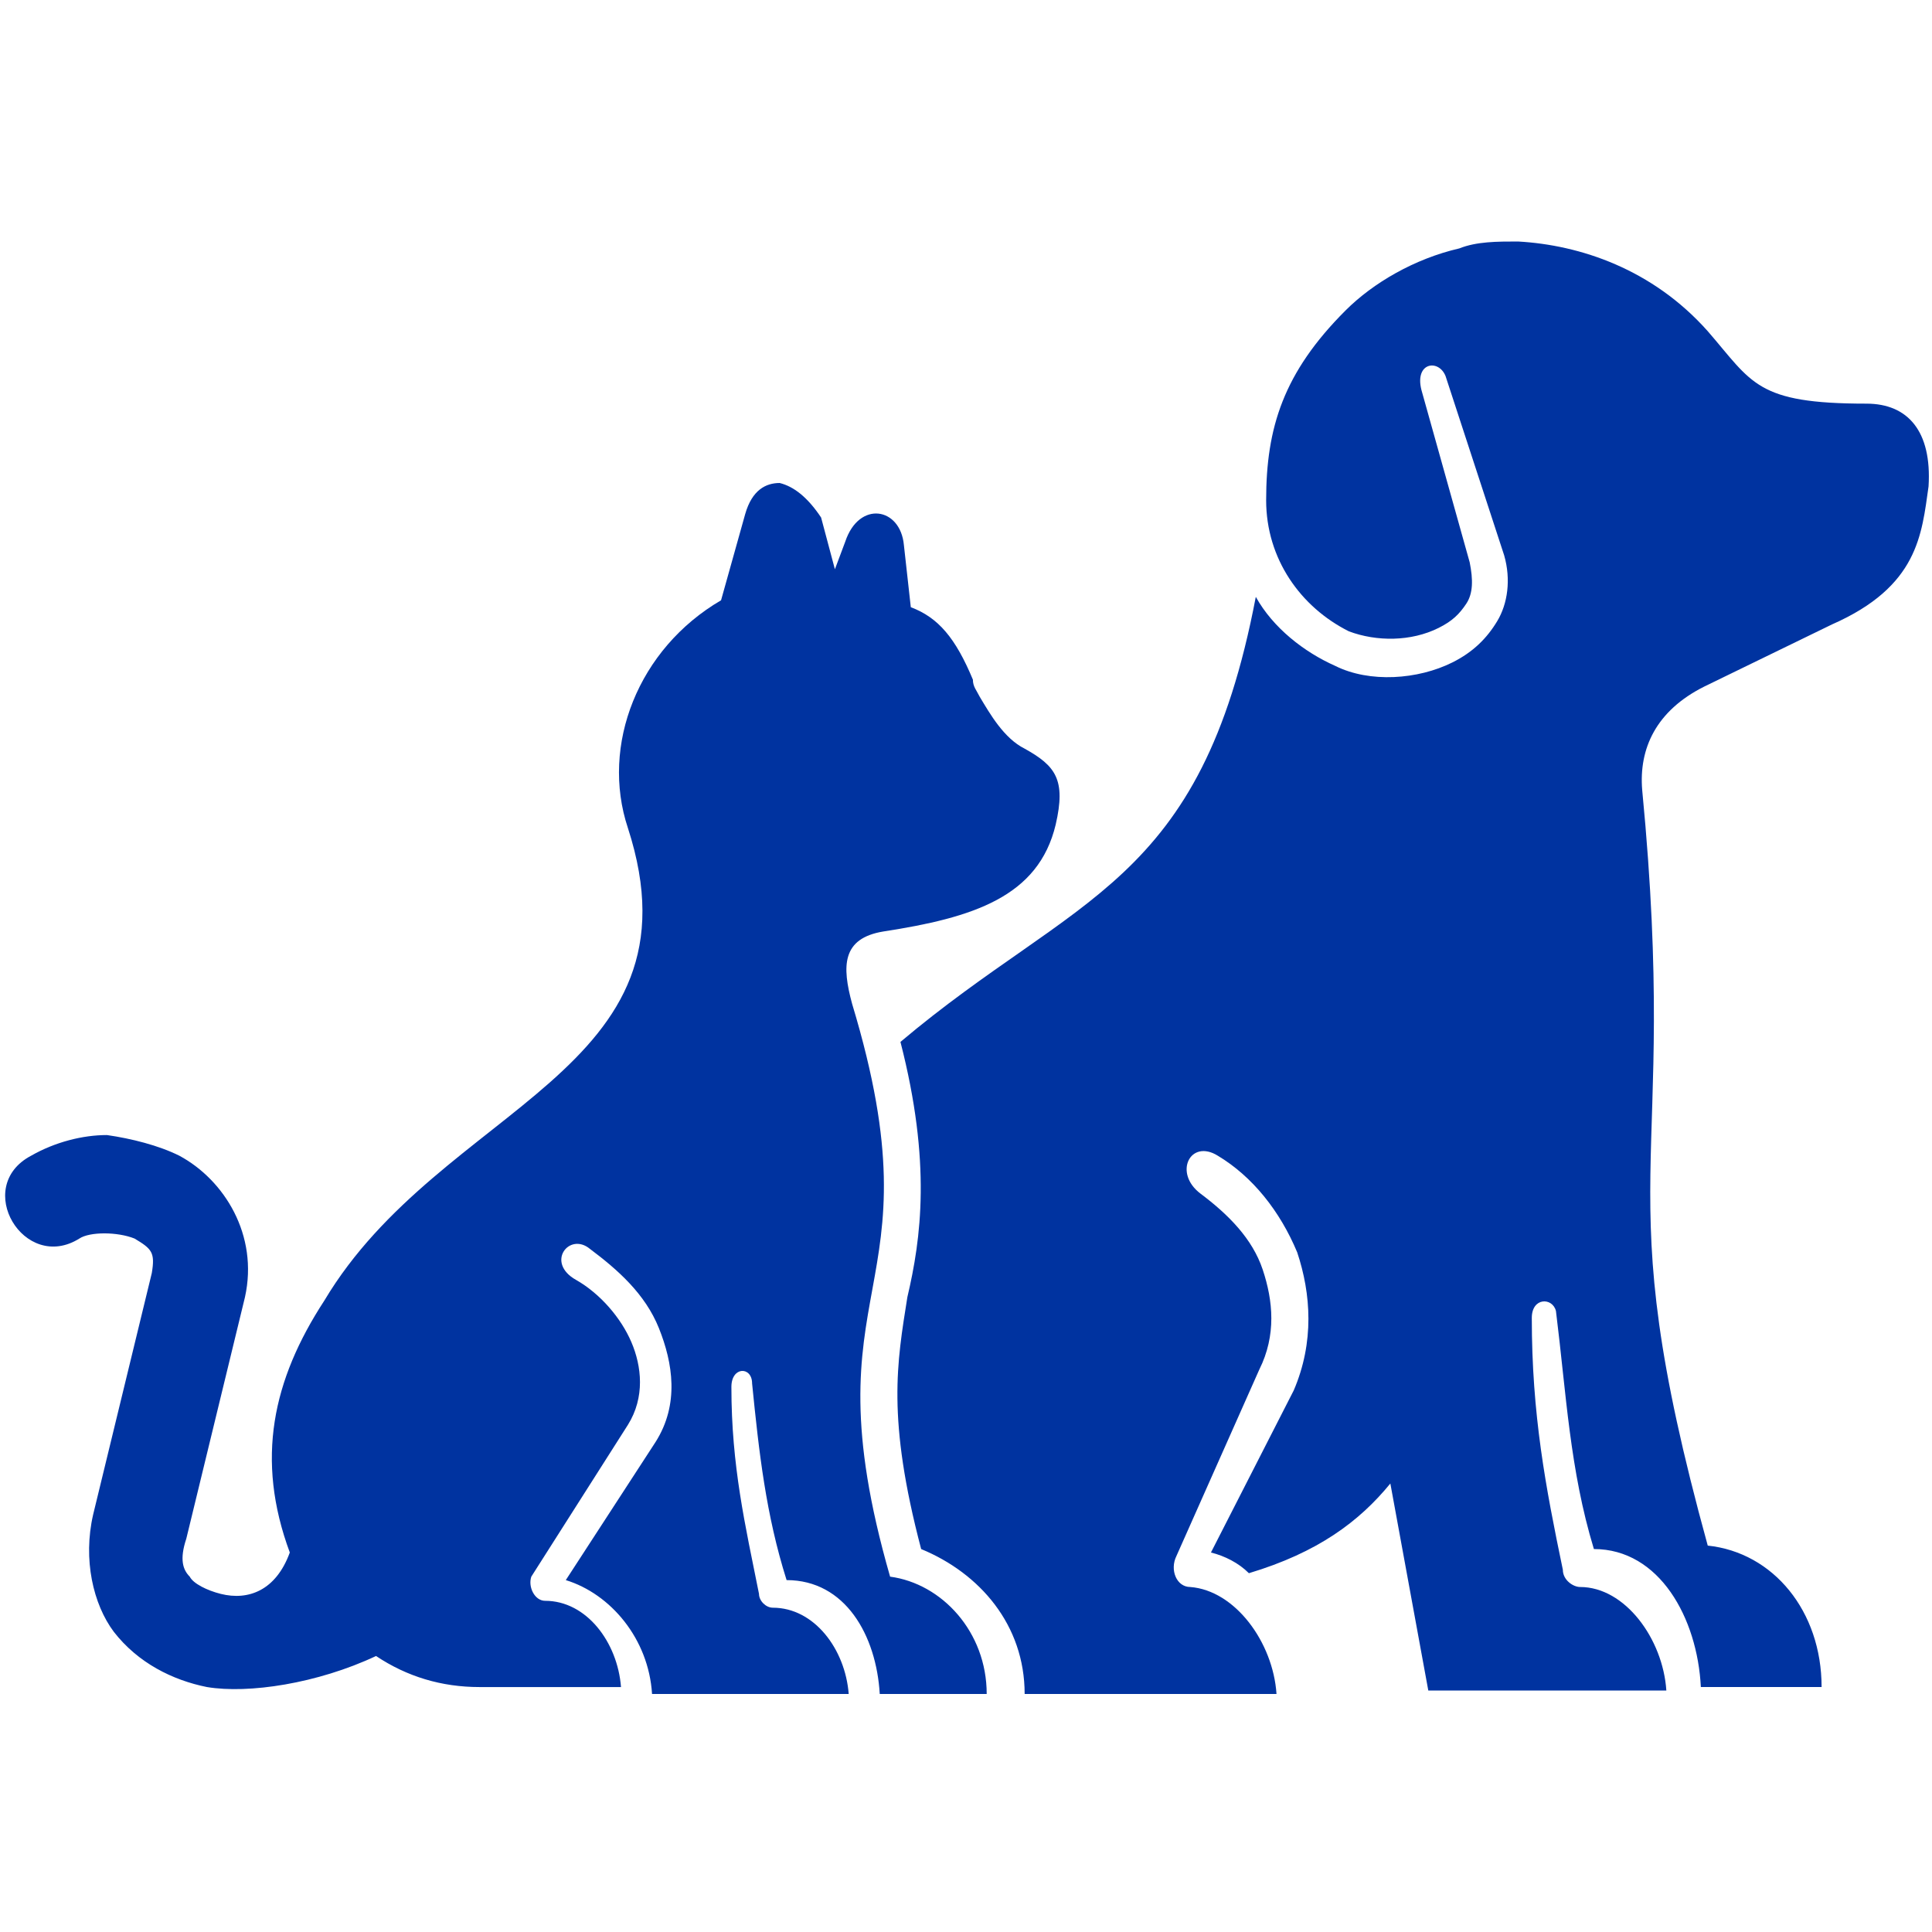
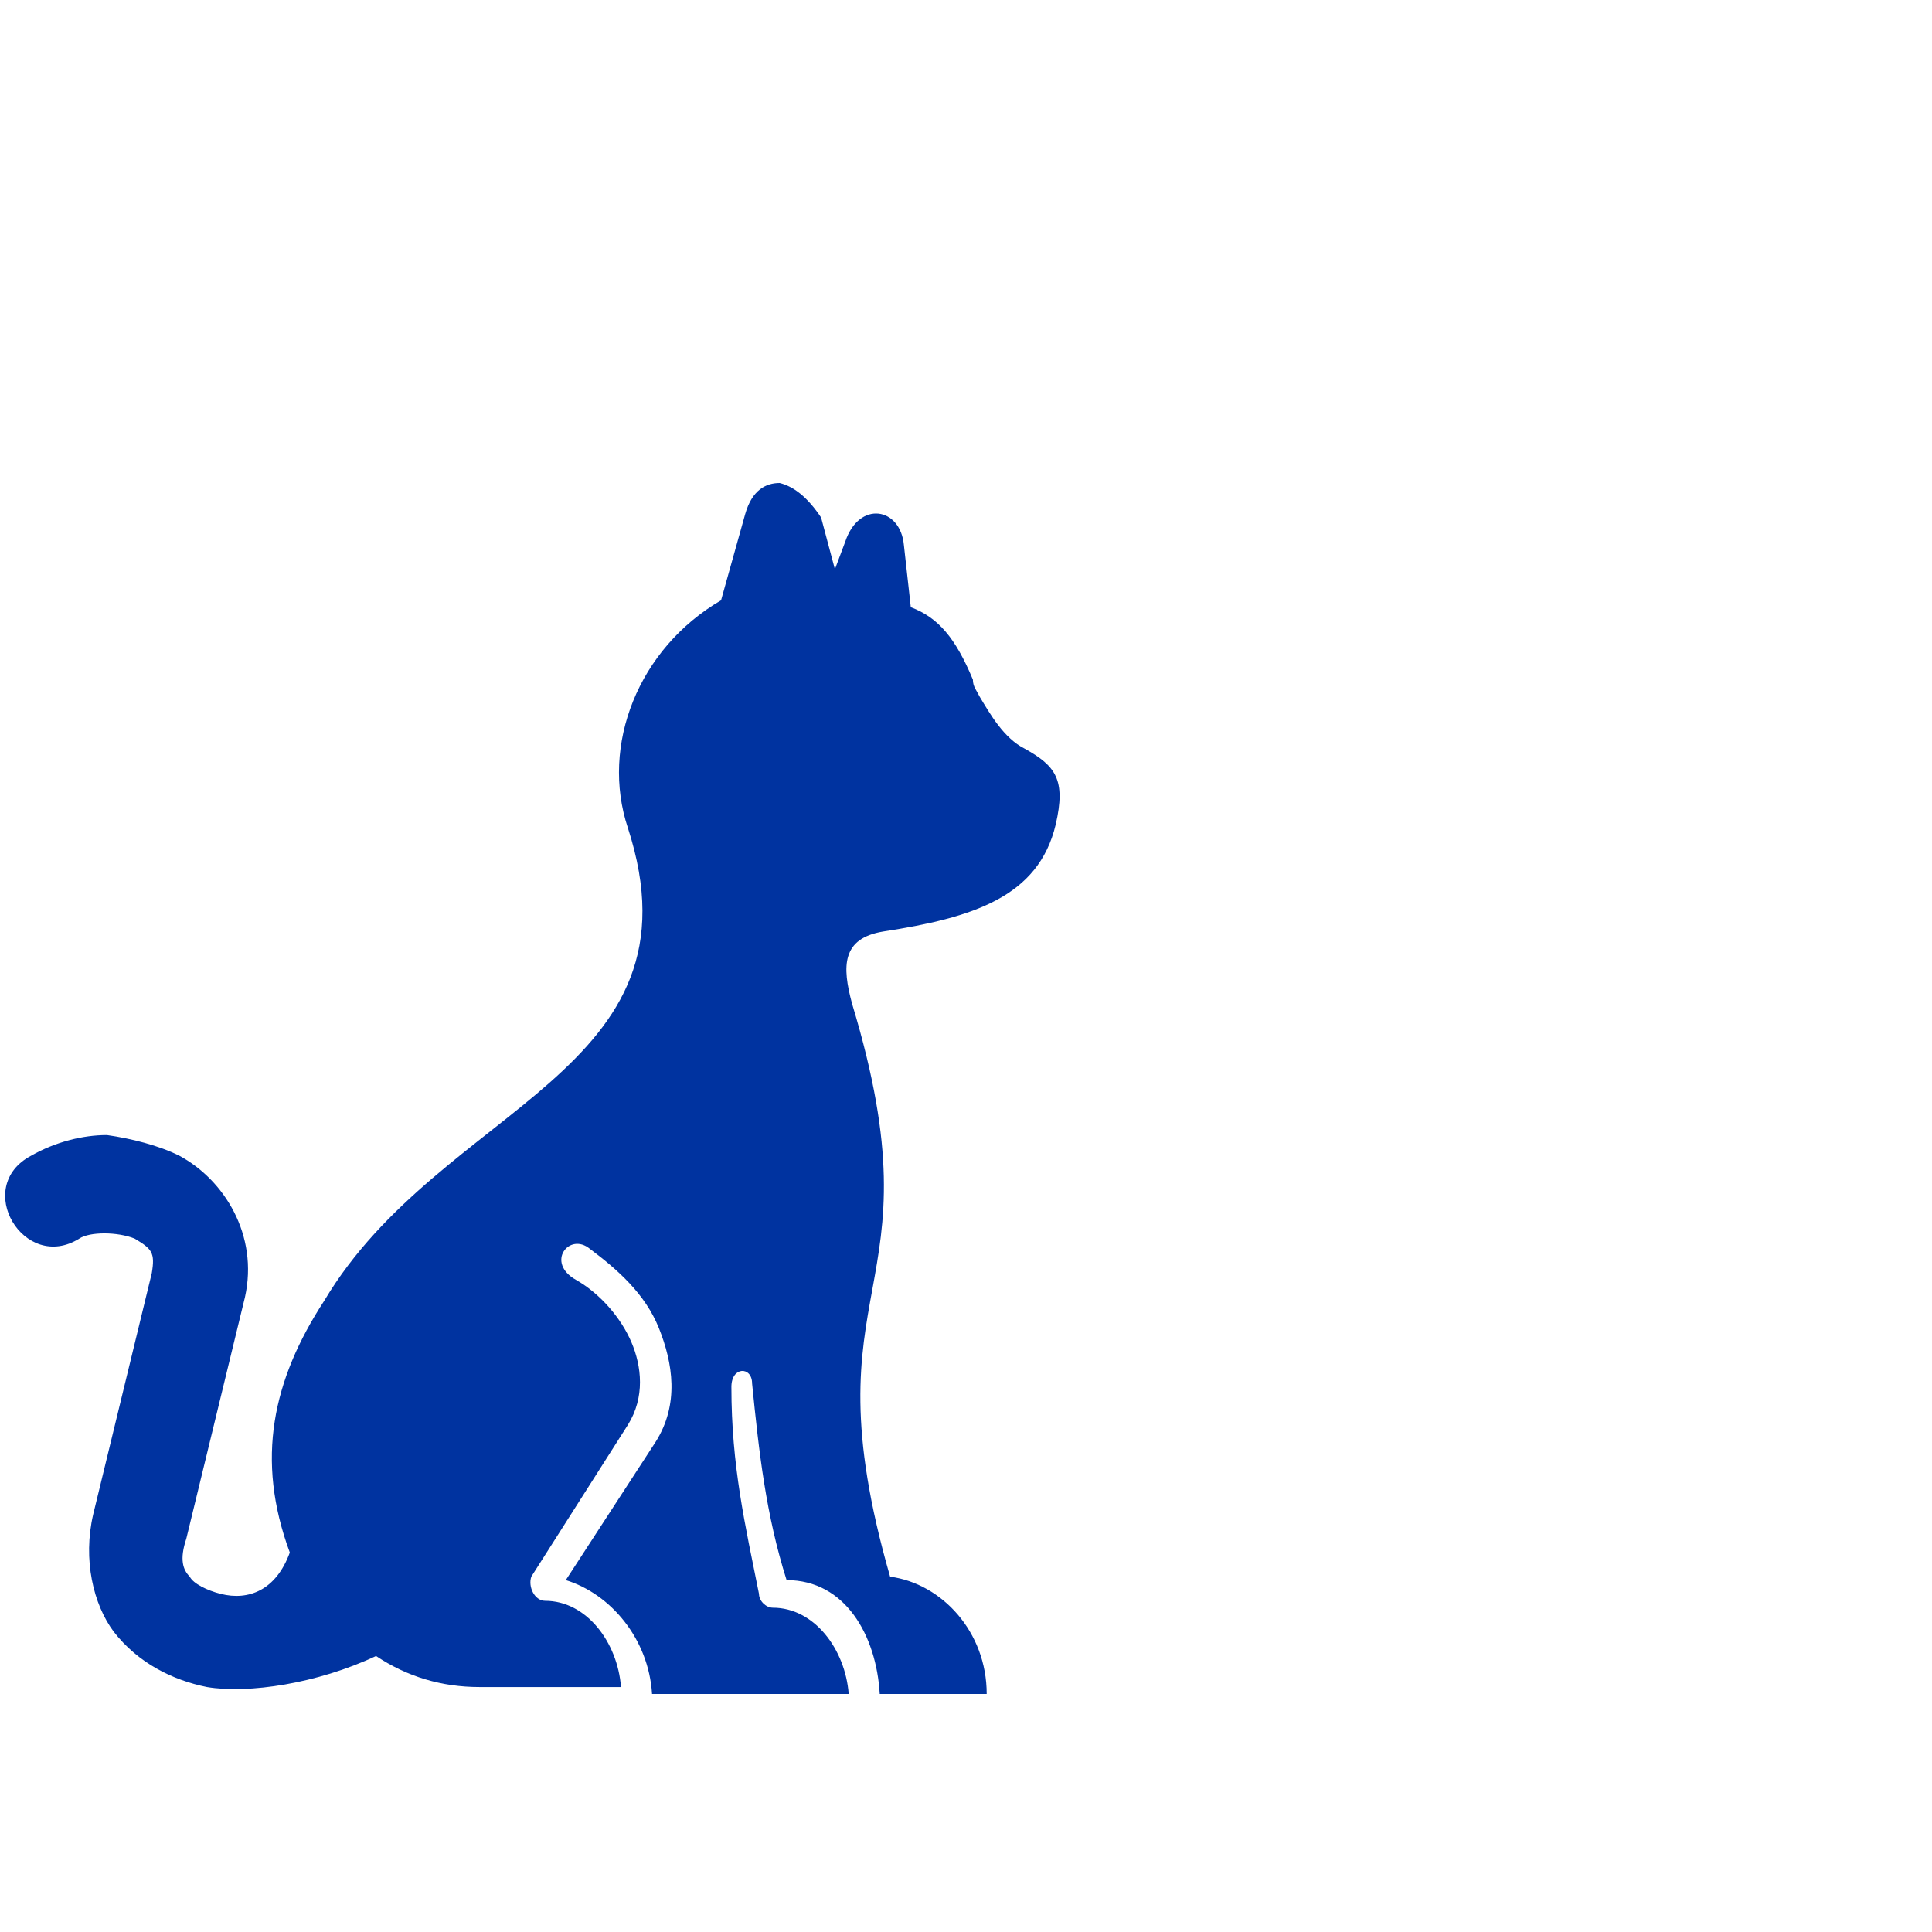
<svg xmlns="http://www.w3.org/2000/svg" version="1.1" id="Layer_1" x="0px" y="0px" viewBox="0 0 56 56" style="enable-background:new 0 0 56 56;" xml:space="preserve">
  <style type="text/css">
	.st0{fill:#0033A0;}
</style>
  <g>
-     <path class="st0" d="M44,7c-0.6,0-1.2,0-1.7,0.2c-1.3,0.3-2.5,1-3.3,1.8c-1.8,1.8-2.3,3.4-2.3,5.5c0,1.7,1,3.1,2.4,3.8   c0.8,0.3,1.8,0.3,2.6-0.1c0.4-0.2,0.6-0.4,0.8-0.7c0.2-0.3,0.2-0.7,0.1-1.2l-1.4-5c-0.2-0.8,0.5-0.9,0.7-0.4l1.7,5.2   c0.2,0.7,0.1,1.4-0.2,1.9c-0.3,0.5-0.7,0.9-1.3,1.2c-1,0.5-2.4,0.6-3.4,0.1c-0.9-0.4-1.8-1.1-2.3-2c-1.6,8.4-5.2,8.6-10.3,12.9   c0.9,3.5,0.6,5.7,0.2,7.4c-0.3,1.9-0.6,3.5,0.4,7.3c1.7,0.7,3,2.2,3,4.2l7.3,0c-0.1-1.5-1.2-3-2.5-3.1c-0.4,0-0.6-0.5-0.4-0.9   l2.4-5.4c0.5-1,0.4-2,0.1-2.9c-0.3-0.9-1-1.6-1.8-2.2c-0.8-0.6-0.3-1.6,0.5-1.1c1,0.6,1.8,1.6,2.3,2.8c0.4,1.2,0.5,2.6-0.1,4   L35.1,45c0.4,0.1,0.8,0.3,1.1,0.6c2-0.6,3.2-1.5,4.1-2.6l1.1,6h6.9c-0.1-1.5-1.2-3-2.5-3c-0.2,0-0.5-0.2-0.5-0.5   c-0.5-2.4-0.9-4.5-0.9-7.3c0-0.6,0.6-0.6,0.7-0.2c0.3,2.4,0.4,4.6,1.1,6.9c1.9,0,3,2,3.1,4h3.5c0-2.2-1.4-3.9-3.3-4.1   c-3-10.9-0.8-10.5-1.9-21.9c-0.1-1.2,0.4-2.3,1.8-3l3.7-1.8c2.5-1.1,2.6-2.6,2.8-4c0.1-1.6-0.6-2.4-1.8-2.4c-3.2,0-3.3-0.6-4.6-2.1   C47.9,7.8,45.8,7.1,44,7z" />
    <path class="st0" d="M22.6,14c-0.4,0-0.8,0.2-1,0.9l-0.7,2.5c-2.4,1.4-3.5,4.2-2.7,6.6c2.3,7.1-5.4,8-8.8,13.7   C7.9,40,7.4,42.3,8.4,45c-0.4,1.1-1.2,1.4-2,1.2c-0.4-0.1-0.8-0.3-0.9-0.5c-0.2-0.2-0.3-0.5-0.1-1.1l1.7-7c0.4-1.8-0.6-3.4-1.9-4.1   c-0.6-0.3-1.4-0.5-2.1-0.6c-0.7,0-1.5,0.2-2.2,0.6c-1.7,0.9-0.2,3.4,1.4,2.4c0.3-0.2,1.1-0.2,1.6,0c0.5,0.3,0.6,0.4,0.5,1l-1.7,7   c-0.3,1.3,0,2.6,0.6,3.4c0.7,0.9,1.7,1.4,2.7,1.6c1.2,0.2,3.2-0.1,4.9-0.9c0.9,0.6,1.9,0.9,3,0.9h4.1c-0.1-1.3-1-2.5-2.2-2.5   c-0.3,0-0.5-0.4-0.4-0.7l2.8-4.4c0.5-0.8,0.4-1.7,0.1-2.4c-0.3-0.7-0.9-1.4-1.6-1.8c-0.9-0.5-0.2-1.4,0.4-0.9   c0.8,0.6,1.6,1.3,2,2.3c0.4,1,0.6,2.2-0.1,3.3l-2.6,4c1.3,0.4,2.4,1.7,2.5,3.3h5.7c-0.1-1.3-1-2.5-2.2-2.5c-0.2,0-0.4-0.2-0.4-0.4   c-0.4-2-0.8-3.7-0.8-6c0-0.6,0.6-0.6,0.6-0.1c0.2,2,0.4,3.8,1,5.7c1.7,0,2.6,1.6,2.7,3.3h3.1c0-1.8-1.3-3.2-2.8-3.4   c-2.5-8.7,1.5-8-1.1-16.6c-0.3-1.1-0.3-1.9,0.9-2.1c2.6-0.4,4.5-1,5-3.1c0.3-1.3,0-1.7-0.9-2.2c-0.6-0.3-1-1-1.3-1.5   c-0.1-0.2-0.2-0.3-0.2-0.5c-0.5-1.2-1-1.8-1.8-2.1l-0.2-1.8c-0.1-1.1-1.3-1.3-1.7-0.1l-0.3,0.8l-0.4-1.5C23.4,14.4,23,14.1,22.6,14   z" />
  </g>
</svg>